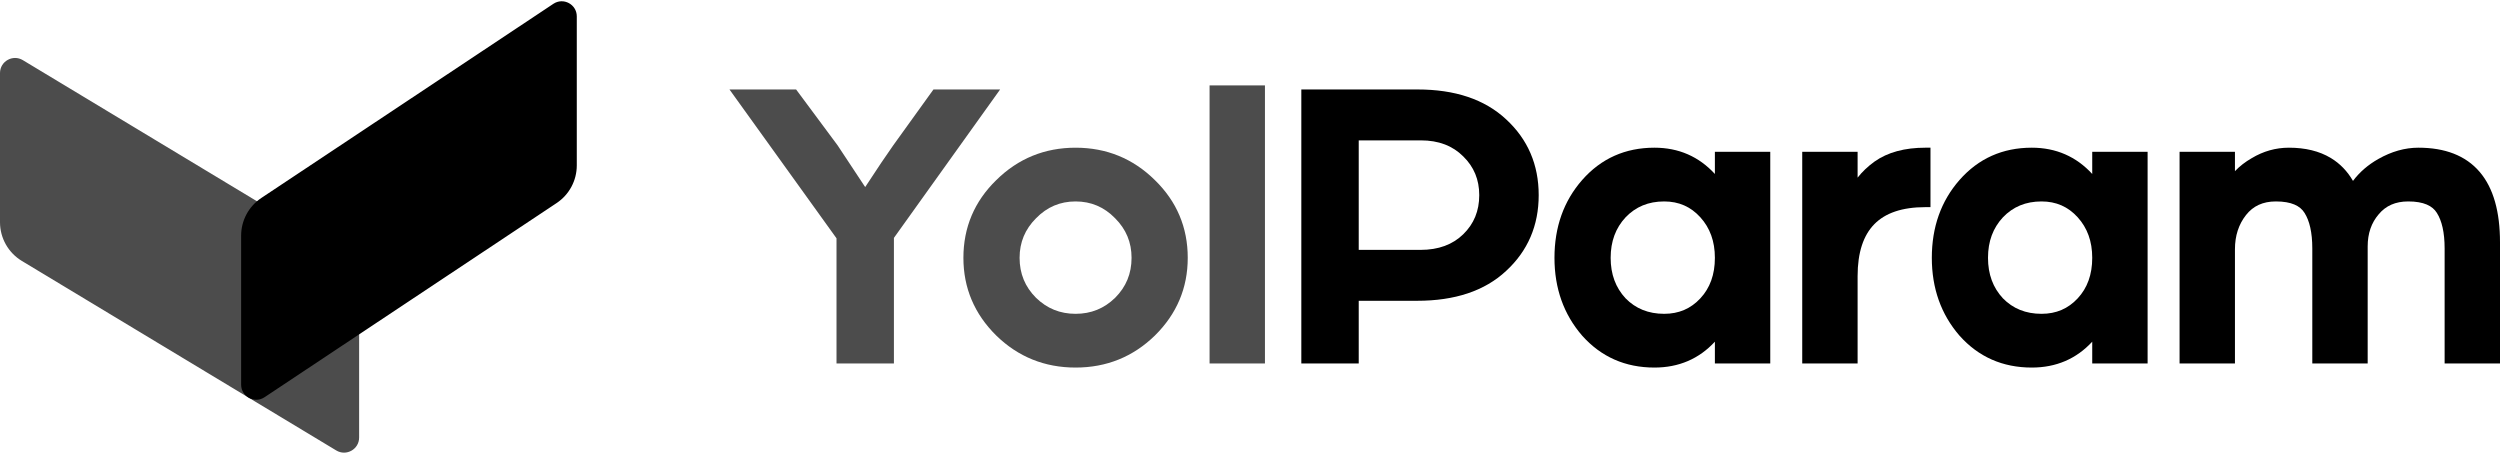
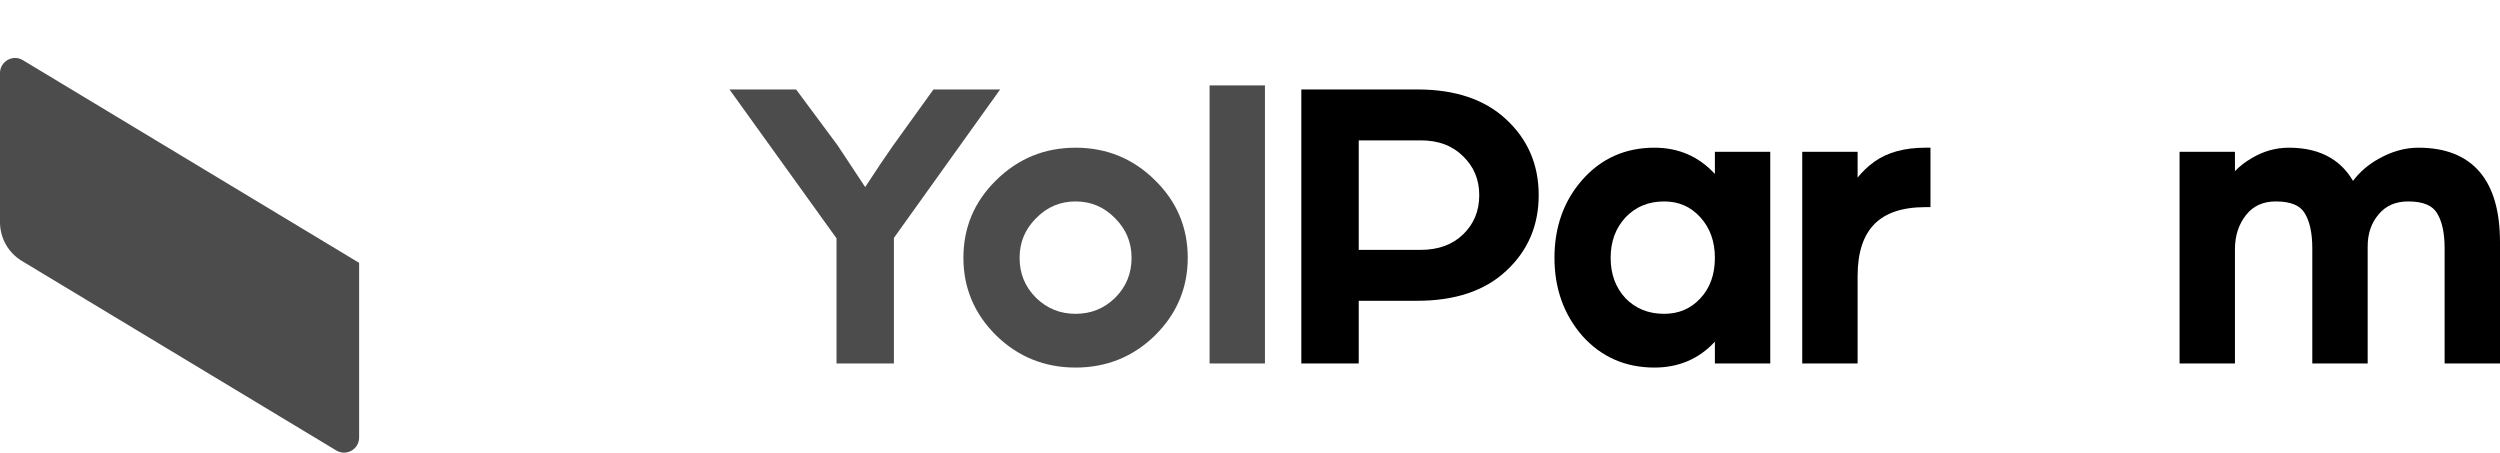
<svg xmlns="http://www.w3.org/2000/svg" width="287" height="52" viewBox="0 0 287 52" fill="none">
  <path d="M0 8.387C0 7.04 1.47 6.21 2.623 6.905L41.227 30.174V50.231C41.227 51.577 39.757 52.408 38.604 51.713L2.511 29.957C0.953 29.018 0 27.331 0 25.512V8.387Z" fill="black" fill-opacity="0.7" />
-   <path d="M66.215 1.879C66.215 0.498 64.677 -0.326 63.527 0.438L29.999 22.728C28.552 23.69 27.682 25.313 27.682 27.05V44.161C27.682 45.541 29.22 46.366 30.37 45.601L63.898 23.312C65.346 22.349 66.215 20.727 66.215 18.989V1.879Z" fill="black" />
  <path fill-rule="evenodd" clip-rule="evenodd" d="M250.215 41.728V17.423H256.572V19.649C257.114 19.08 257.756 18.583 258.496 18.158C259.828 17.359 261.255 16.955 262.765 16.955C264.635 16.955 266.25 17.338 267.577 18.138C268.63 18.772 269.478 19.655 270.123 20.768C270.877 19.758 271.853 18.918 273.041 18.246C274.549 17.394 276.08 16.955 277.628 16.955C280.674 16.955 283.056 17.851 284.663 19.731C286.255 21.593 287 24.325 287 27.823V41.728H280.643V28.524C280.643 26.677 280.323 25.34 279.753 24.444L279.749 24.437C279.248 23.626 278.236 23.125 276.46 23.125C274.992 23.125 273.887 23.625 273.076 24.598L273.071 24.604C272.238 25.575 271.809 26.79 271.809 28.29V41.728H265.452V28.524C265.452 26.677 265.132 25.34 264.562 24.444L264.558 24.437C264.057 23.626 263.045 23.125 261.269 23.125C259.777 23.125 258.661 23.65 257.848 24.679C257.004 25.748 256.572 27.05 256.572 28.617V41.728H250.215Z" fill="black" />
-   <path fill-rule="evenodd" clip-rule="evenodd" d="M224.956 20.659C227.126 18.193 229.905 16.955 233.247 16.955C236.03 16.955 238.352 17.973 240.188 19.972V17.423H246.545V41.728H240.188V39.225C238.369 41.196 236.046 42.196 233.247 42.196C229.908 42.196 227.13 40.975 224.959 38.541L224.953 38.535C222.827 36.082 221.773 33.091 221.773 29.599C221.773 26.077 222.827 23.083 224.956 20.659ZM229.933 24.951C228.8 26.171 228.223 27.705 228.223 29.599C228.223 31.491 228.799 33.025 229.931 34.244C231.089 35.428 232.553 36.026 234.369 36.026C236.051 36.026 237.421 35.435 238.522 34.249C239.621 33.065 240.188 31.532 240.188 29.599C240.188 27.7 239.623 26.163 238.517 24.943C237.415 23.728 236.046 23.125 234.369 23.125C232.556 23.125 231.093 23.736 229.933 24.951Z" fill="black" />
  <path fill-rule="evenodd" clip-rule="evenodd" d="M206.896 41.728V17.423H213.253V20.394C213.776 19.724 214.418 19.114 215.176 18.563L215.181 18.559C216.709 17.472 218.677 16.955 221.035 16.955H221.619V23.78H221.035C218.339 23.78 216.423 24.464 215.176 25.732C213.928 27.001 213.253 28.954 213.253 31.702V41.728H206.896Z" fill="black" />
  <path fill-rule="evenodd" clip-rule="evenodd" d="M181.637 20.659C183.807 18.193 186.586 16.955 189.928 16.955C192.711 16.955 195.033 17.973 196.869 19.972V17.423H203.226V41.728H196.869V39.225C195.05 41.196 192.726 42.196 189.928 42.196C186.589 42.196 183.811 40.975 181.64 38.541L181.634 38.535C179.508 36.082 178.453 33.091 178.453 29.599C178.453 26.077 179.508 23.083 181.637 20.659ZM186.614 24.951C185.481 26.171 184.903 27.705 184.903 29.599C184.903 31.491 185.48 33.025 186.612 34.244C187.77 35.428 189.234 36.026 191.05 36.026C192.731 36.026 194.101 35.435 195.202 34.249C196.302 33.065 196.869 31.532 196.869 29.599C196.869 27.7 196.304 26.163 195.198 24.943C194.095 23.728 192.727 23.125 191.05 23.125C189.237 23.125 187.774 23.736 186.614 24.951Z" fill="black" />
  <path fill-rule="evenodd" clip-rule="evenodd" d="M149.392 41.728V10.271H162.736C167.012 10.271 170.427 11.39 172.902 13.699C175.394 15.995 176.642 18.91 176.642 22.401C176.642 25.891 175.394 28.806 172.902 31.102C170.427 33.412 166.995 34.53 162.69 34.53H155.982V41.728H149.392ZM167.979 17.953C166.765 16.739 165.162 16.114 163.11 16.114H155.982V28.687H163.063C165.153 28.687 166.772 28.074 167.984 26.89C169.205 25.698 169.818 24.215 169.818 22.401C169.818 20.621 169.207 19.153 167.984 17.958L167.979 17.953Z" fill="black" />
  <path fill-rule="evenodd" clip-rule="evenodd" d="M138.859 41.728V9.804H145.216V41.728H138.859ZM132.58 38.522L132.577 38.524C130.067 40.969 127.022 42.196 123.476 42.196C119.93 42.196 116.885 40.969 114.375 38.524L114.372 38.522C111.864 36.046 110.599 33.062 110.599 29.599C110.599 26.107 111.862 23.121 114.373 20.675C116.883 18.199 119.928 16.956 123.476 16.956C127.024 16.956 130.07 18.199 132.579 20.675C135.09 23.121 136.353 26.107 136.353 29.599C136.353 33.062 135.088 36.046 132.58 38.522ZM128.013 25.053C126.75 23.761 125.248 23.125 123.476 23.125C121.704 23.125 120.202 23.761 118.939 25.053L118.935 25.058C117.673 26.32 117.049 27.823 117.049 29.599C117.049 31.408 117.674 32.925 118.932 34.185C120.193 35.415 121.696 36.026 123.476 36.026C125.256 36.026 126.759 35.415 128.02 34.185C129.278 32.925 129.903 31.408 129.903 29.599C129.903 27.823 129.279 26.32 128.017 25.058L128.013 25.053ZM96.031 41.728V27.357L83.744 10.272H91.394L96.159 16.69L99.323 21.476C100.707 19.357 101.781 17.759 102.543 16.687L102.545 16.684L107.16 10.272H114.813L102.622 27.309V41.728H96.031Z" fill="black" fill-opacity="0.7" />
</svg>